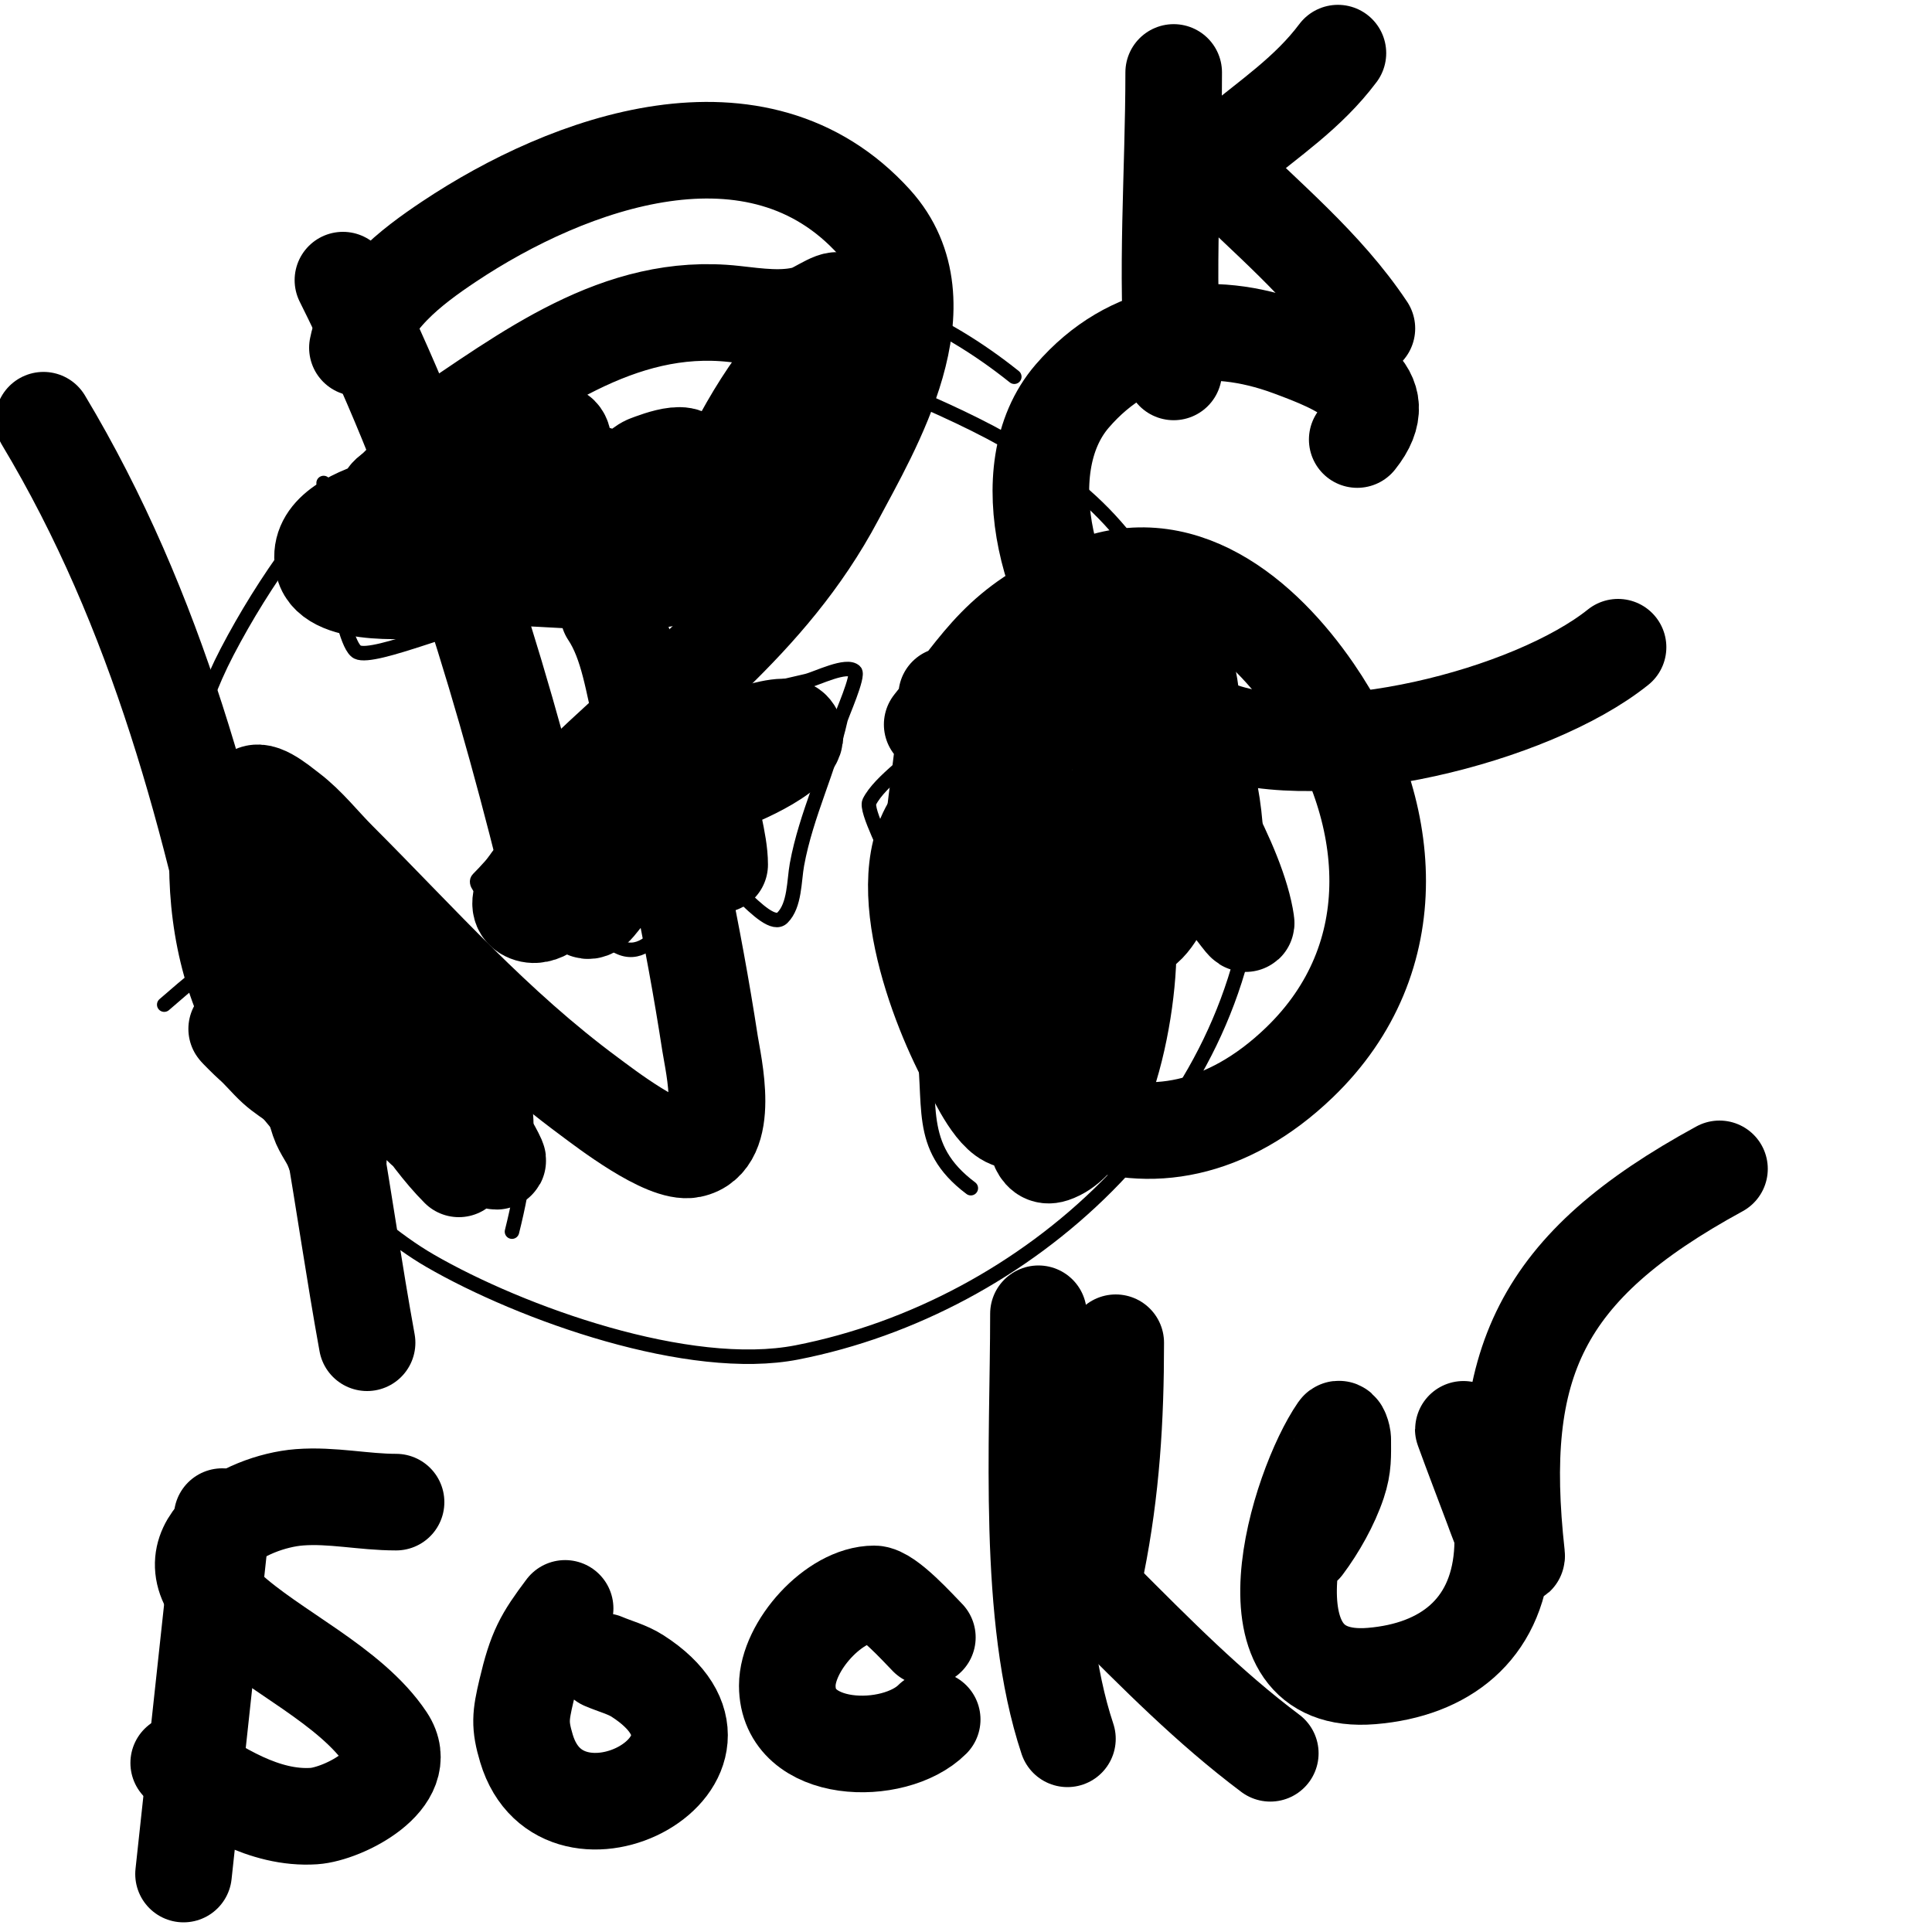
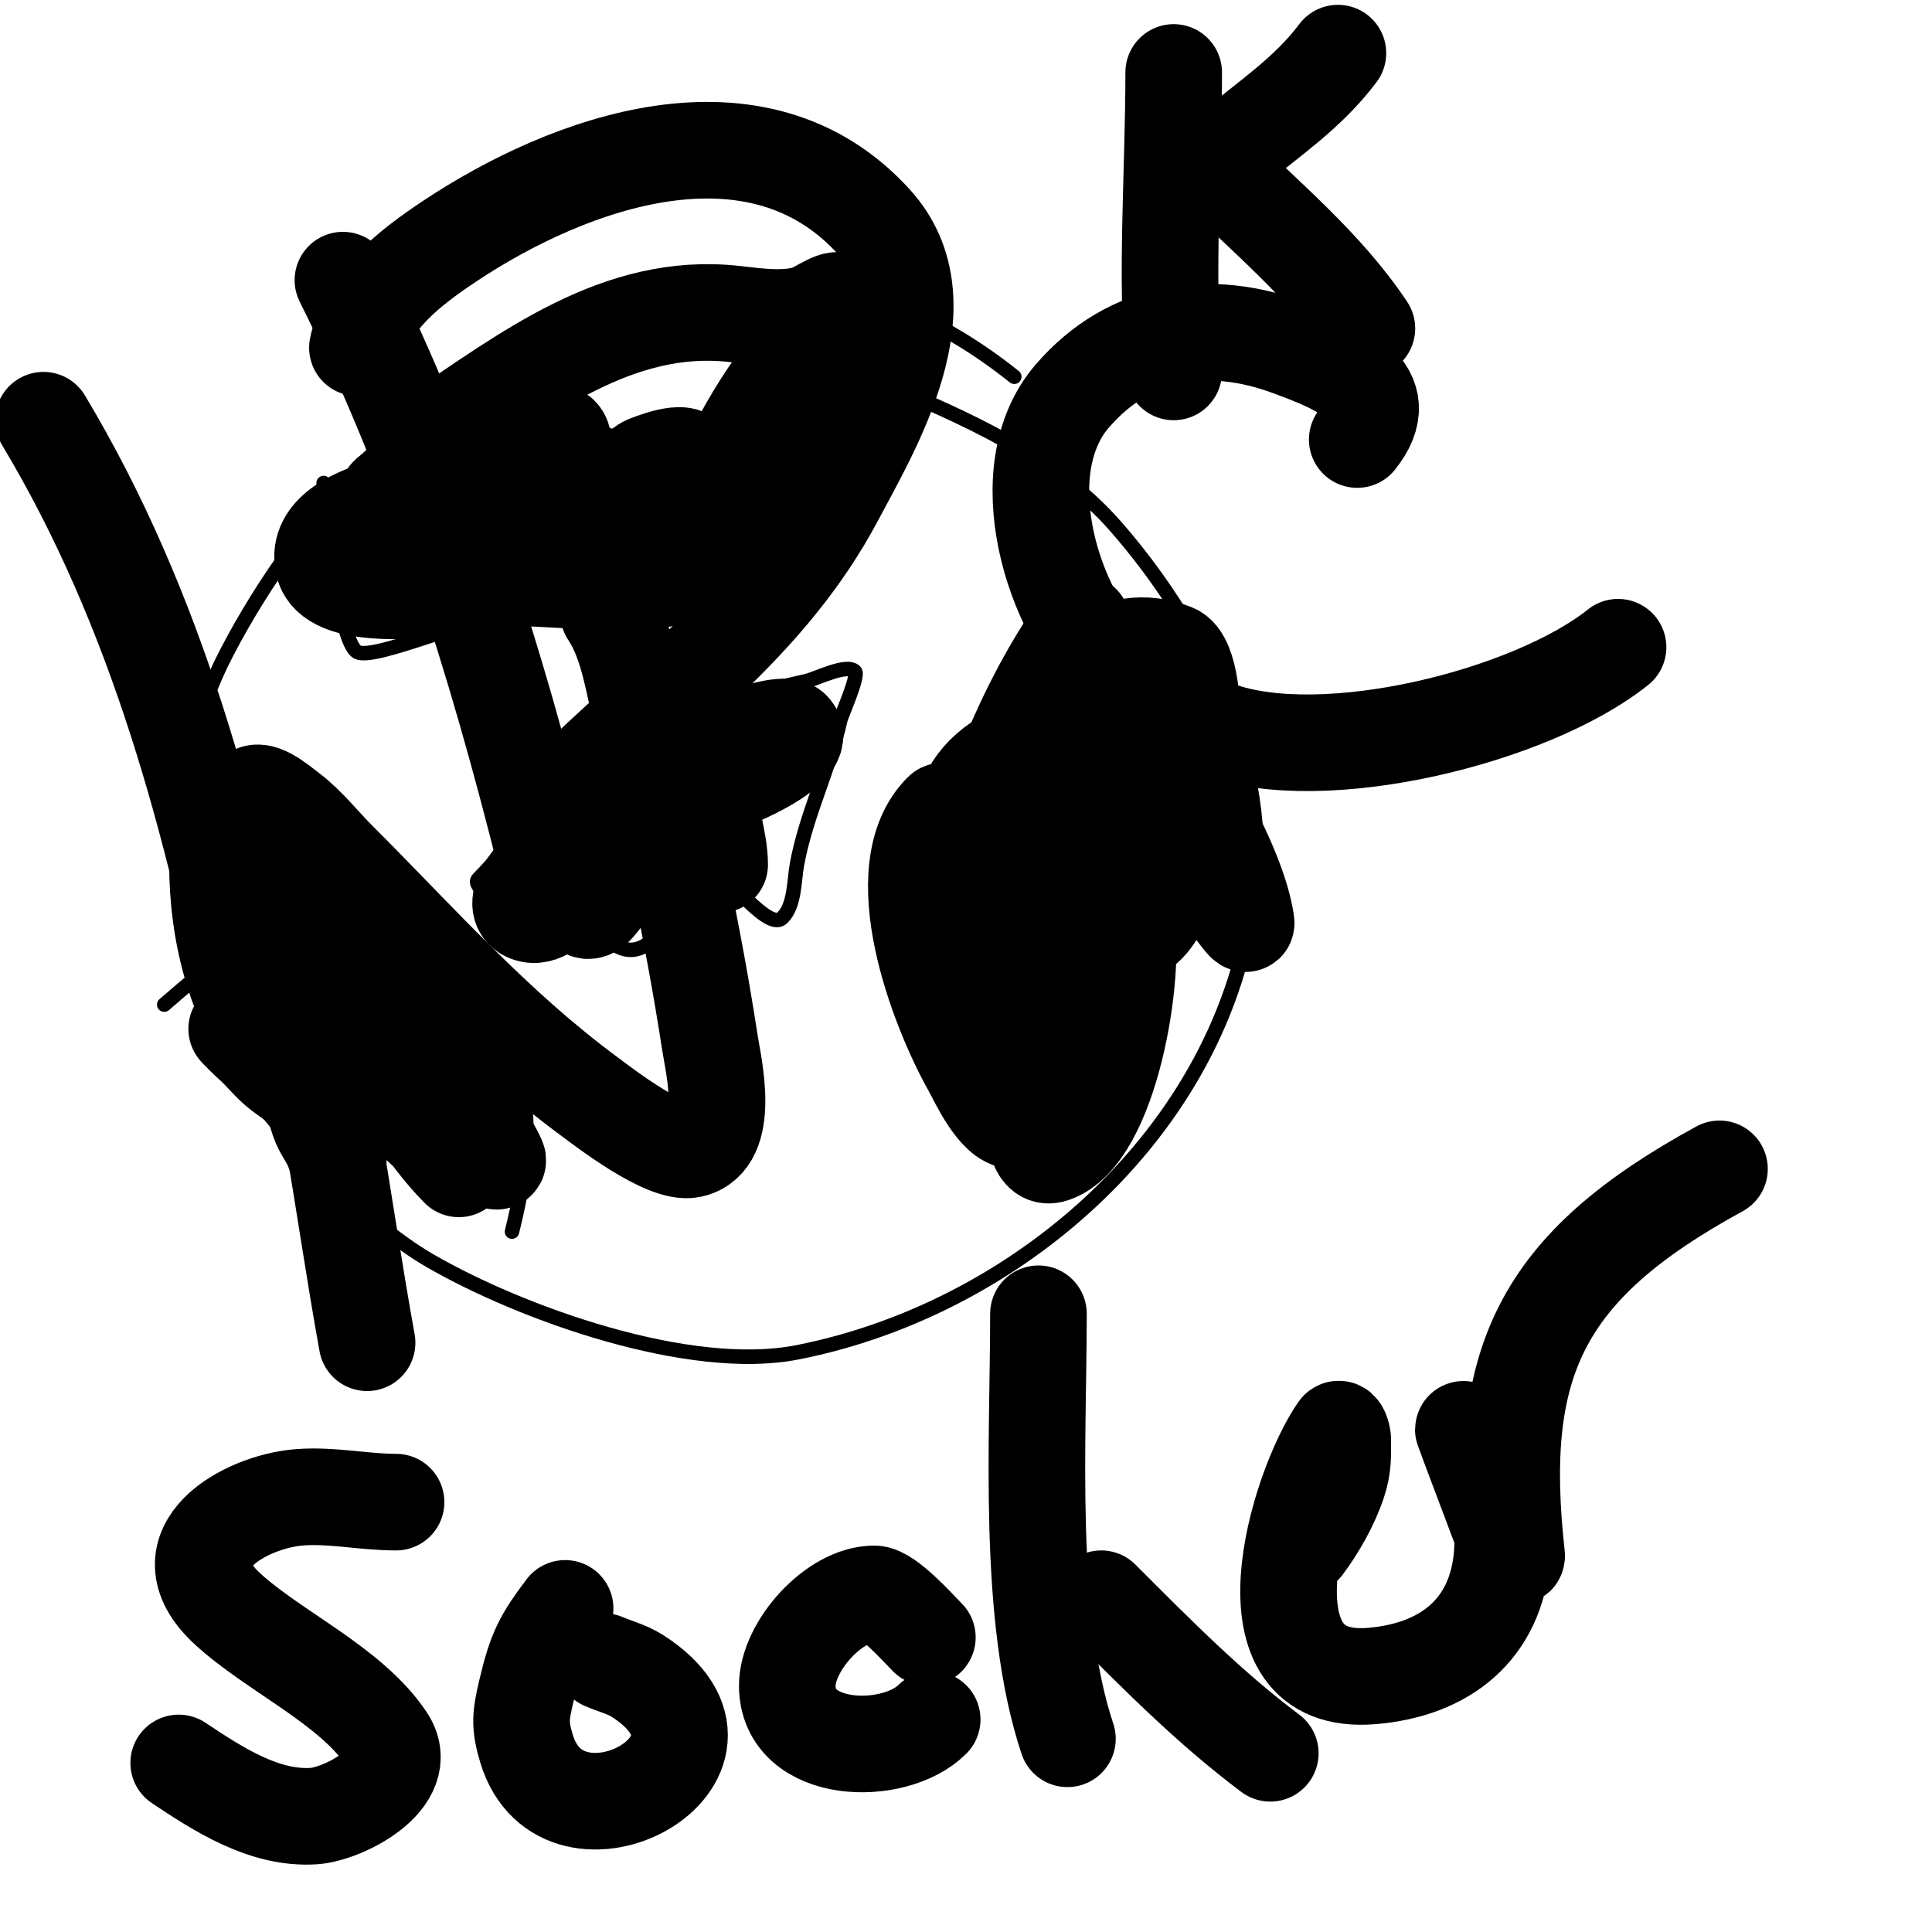
<svg xmlns="http://www.w3.org/2000/svg" viewBox="0 0 400 400" version="1.1">
  <g fill="none" stroke="#000000" stroke-width="3" stroke-linecap="round" stroke-linejoin="round">
    <path d="M210,78c-60.978,-48.782 -131.849,-2.706 -163,57c-13.387,25.658 -15.208,62.335 2,87c8.534,12.232 25.897,30.835 40,39c18.954,10.973 53.722,23.359 76,19c47.649,-9.323 91.818,-49.086 95,-100c1.606,-25.693 -12.64,-52.303 -29,-71c-12.846,-14.681 -31.582,-22.666 -49,-30" />
    <path d="M67,100c0,4.486 3.174,33.087 7,35c3.467,1.733 22.87,-7 29,-7c13.645,0 32.642,3.179 43,-2c5.56,-2.78 11.8,-14.346 15,-19c8.284,-12.049 17.673,-26.782 30,-35" />
-     <path d="M233,113c-13.227,13.227 -27.562,25.785 -40,40c-3.305,3.777 -10.823,8.647 -13,13c-0.889,1.779 4.133,10.965 5,14c3.17,11.095 4.101,23.606 6,35c2.255,13.533 -1.618,22.287 10,31" />
    <path d="M106,255c2.559,-10.237 4.111,-20.447 2,-31c-0.584,-2.921 1.355,-8.291 0,-11c-1.788,-3.576 -24.873,-16.535 -30,-18c-4.713,-1.346 -9.298,-9.137 -14,-7c-12.483,5.674 -19.789,11.065 -30,20" />
    <path d="M119,155c-5.26,8.767 -13.618,20.618 -20,27c-1.489,1.489 5.079,5.77 6,6c7.535,1.884 16.269,4.635 23,8c8.195,4.097 13.265,-12.265 17,-16c3.152,-3.152 13.543,13.457 17,10c2.578,-2.578 2.387,-7.628 3,-11c1.891,-10.401 6.752,-19.886 9,-30c0.204,-0.92 3.893,-9.107 3,-10c-1.688,-1.688 -7.959,1.52 -10,2c-26.498,6.235 -30.439,6.006 -54,21" />
  </g>
  <g fill="none" stroke="#000000" stroke-width="20" stroke-linecap="round" stroke-linejoin="round">
    <path d="M94,100c-4.33,21.648 11.499,11.787 19,0c0.55,-0.864 5.227,-7.773 3,-10c-1.327,-1.327 -25,7.574 -25,14c0,1.13 1.402,1.075 2,1c7.832,-0.979 10.815,-2.081 18,-6c0.705,-0.385 7.035,-3.965 5,-6c-6.574,-6.574 -33,-1.406 -33,11c0,19.387 30.131,18.869 40,9c1.944,-1.944 8.196,-6.412 7,-10c-2.742,-8.225 -25.978,-6.095 -32,-5c-8.479,1.542 -15.026,2.605 -14,5c1.783,4.161 4.699,9.699 8,13c7.141,7.141 21,0.835 21,-9c0,-8.053 -30.438,-9.124 -33,-4c-1.66,3.319 1.681,8.362 3,11c1.335,2.671 1.506,7.126 5,8c8.041,2.01 23.282,-6.155 20,-16c-1.112,-3.335 -6.542,-4 -9,-4c-5.595,0 -35.059,2.762 -32,15c1.743,6.972 19.032,5.18 23,5c13.938,-0.634 45.185,-10.37 52,-24c3.222,-6.445 -6.199,-2.675 -8,-2c-2.679,1.005 -19.067,16 -8,16c14.84,0 32.306,-14.569 39,-27c1.91,-3.546 3.894,-7.127 5,-11c0.557,-1.95 2.539,-7.32 1,-6c-10.421,8.932 -17.357,21.775 -23,34c-1.635,3.542 -3.054,7.215 -4,11c-0.511,2.045 -3.024,7.843 -2,6c6.999,-12.598 13.569,-25.615 21,-38c1.469,-2.448 11,-15.783 11,-18c0,-2.427 -4.659,1.361 -7,2c-4.864,1.327 -10.039,0.551 -15,0c-23.954,-2.662 -43.085,12.39 -62,25" />
    <path d="M243,15c0,20.635 -1.707,41.522 0,62" />
    <path d="M255,31c7.827,-6.522 15.813,-11.751 22,-20" />
    <path d="M251,34c11.079,11.079 23.265,20.898 32,34" />
    <path d="M120,168c-1.589,6.356 -2.96,12.079 0,18c0.386,0.772 0.817,3.746 3,2c1.241,-0.993 7.962,-10.077 7,-12c-5.302,-10.604 -27.616,9.692 -21,13c3.099,1.549 6.34,-2.064 8,-4c5.254,-6.13 10.22,-11.627 15,-18c1.687,-2.25 3.325,-9.325 5,-11c0.739,-0.739 7.373,6.703 13,6c1.515,-0.189 17.881,-7.119 14,-11c-1.412,-1.412 -7.569,0.714 -9,1c-14.514,2.903 -6,17.453 -6,27" />
    <path d="M208,157c-13.57,8.142 -9.182,21.856 -5,35c1.598,5.022 3.149,10.065 5,15c0.052,0.139 2.242,5.516 3,4c4.081,-8.163 -2.855,-24.812 -6,-32c-3.572,-8.165 -9.222,-11.778 -10,-11c-12.012,12.012 -0.724,41.046 6,53c1.253,2.227 5.17,11 9,11c9.123,0 5.383,-23.94 5,-27c-0.256,-2.048 -0.836,-6.671 -2,-9c-0.537,-1.075 -1.382,-1.969 -2,-3c-0.383,-0.639 -0.854,-2.731 -1,-2c-2.772,13.861 0.653,28.613 4,42c0.472,1.886 0.608,7.131 4,6c11.718,-3.906 17.519,-37.405 15,-50c-0.499,-2.494 -3.264,-11.528 -5,-15c-0.537,-1.075 -1.382,-1.969 -2,-3c-0.383,-0.639 -0.795,-2.717 -1,-2c-3.741,13.094 -4.155,27.474 -5,41c-0.442,7.071 1.946,10.027 2,10c12.36,-6.18 11.863,-29.203 13,-40c0.57,-5.419 0.952,-10.762 2,-16c0.196,-0.981 0,-3 0,-3c0,0 1.155,2.772 2,4c4.624,6.726 9.205,13.407 14,20c0.98,1.348 1.959,2.699 3,4c0.589,0.736 2.133,2.933 2,2c-1.704,-11.931 -13.304,-30.956 -20,-41c-1.648,-2.472 -7.254,-12.373 -12,-10c-2.547,1.274 -2.876,5.155 -3,8c-0.524,12.047 1.183,26.761 6,38c1.13,2.636 2.188,6.438 5,7c3.515,0.703 6.44,-5.74 7,-7c4.981,-11.207 6.716,-23.824 6,-36c-0.139,-2.357 -0.415,-13.566 -4,-15c-24.734,-9.894 -40,38.441 -40,55c0,5.044 0.866,10.085 2,15c0.742,3.217 6,7.836 6,10" />
    <path d="M224,129c-12.68,17.752 -19.171,37.514 -26,58" />
    <path d="M64,207c-1.619,8.093 -0.613,17.16 2,25c0.7,2.1 2.3,3.9 3,6c0.236,0.707 1.277,2.692 1,2c-1.449,-3.623 -2.255,-7.51 -4,-11c-1.795,-3.59 -6.03,-5.3 -9,-8c-1.744,-1.585 -3.21,-3.466 -5,-5c-0.418,-0.359 -3.155,-3.058 -3,-3c9.902,3.713 16.379,8.501 27,11c3.669,0.863 11.338,2.994 14,-1c0.185,-0.277 0.124,-0.691 0,-1c-0.481,-1.201 -12.604,-29.698 -18,-27c-3.033,1.517 -2,5.33 -2,8c0,11.456 9.213,22.213 17,30c3.896,3.896 6.996,4.57 12,6c1.321,0.378 4.558,2.256 4,1c-4.783,-10.761 -18.512,-19.165 -27,-27c-2.793,-2.578 -5.199,-7 -9,-7c-4.269,0 5.164,6.809 8,10c6.956,7.826 12.77,18.77 20,26" />
-     <path d="M46,314l-8,74" />
    <path d="M82,311c-6.723,0 -13.274,-1.517 -20,-1c-11.214,0.863 -28.488,10.475 -15,23c9.495,8.817 25.61,15.914 33,27c5.558,8.337 -8.981,15.599 -15,16c-10.285,0.686 -19.842,-5.561 -28,-11" />
    <path d="M117,333c-4.625,6.166 -6.02,8.586 -8,17c-1.245,5.289 -1.459,7.136 0,12c7.418,24.726 49.573,2.083 23,-15c-2.135,-1.373 -4.667,-2 -7,-3" />
    <path d="M192,339c-1.697,-1.697 -8.185,-9 -11,-9c-8.332,0 -18,10.875 -18,19c0,14.394 22.17,14.83 30,7" />
    <path d="M221,360c-8.419,-25.256 -6,-61.556 -6,-88" />
-     <path d="M227,324c3.112,-15.561 4,-30.148 4,-46" />
    <path d="M228,331c11.282,11.282 22.231,22.423 35,32" />
    <path d="M270,320c2.792,-3.723 5.521,-8.564 7,-13c1.164,-3.493 1,-5.695 1,-9c0,-0.745 -0.576,-2.613 -1,-2c-8.198,11.841 -21.149,53.346 7,51c15.218,-1.268 25.718,-9.622 27,-25c0.67,-8.043 -1.428,-12.856 -5,-20c-0.667,-1.333 -1.233,-2.722 -2,-4c-0.383,-0.639 -1.255,-2.7 -1,-2c1.947,5.353 4,10.667 6,16c0.891,2.377 1.694,4.823 3,7c0.618,1.031 2.133,4.194 2,3c-4.415,-39.736 4.758,-59.686 42,-80" />
    <path d="M76,278c-5.301,-29.155 -8.18,-57.582 -17,-86c-0.471,-1.517 -8.072,-24.856 -7,-27c1.274,-2.547 5.738,1.27 8,3c3.745,2.864 6.667,6.667 10,10c17.2,17.2 32.293,34.434 52,49c3.073,2.272 15.683,12.063 21,11c8.533,-1.707 4.672,-17.634 4,-22c-3.447,-22.408 -8.278,-45.067 -14,-67c-1.877,-7.197 -2.779,-15.668 -7,-22" />
-     <path d="M196,144c0,15.467 -5.96,34.952 -2,50c9.484,36.04 45.056,54.792 75,26c22.546,-21.679 19.74,-52.651 3,-77c-10.407,-15.138 -27.743,-30.208 -48,-21c-17.273,7.851 -20.057,14.321 -31,28" />
    <path d="M9,87c23.663,39.438 35.046,83.232 44,128" />
    <path d="M71,58c19.061,38.122 31.678,78.713 42,120" />
    <path d="M74,72c1.953,-9.765 11.001,-16.667 19,-22c24.776,-16.517 63.811,-30.735 88,-4c15.235,16.838 -0.465,42.799 -8,57c-13.838,26.08 -35.893,40.893 -56,61" />
    <path d="M281,91c8.209,-10.261 -3.379,-15.087 -14,-19c-16.456,-6.063 -32.942,-3.962 -45,10c-13.255,15.348 -4.208,45.03 9,57c5.974,5.414 13.435,9.213 21,12c21.952,8.088 65.03,-2.624 83,-17" />
  </g>
</svg>